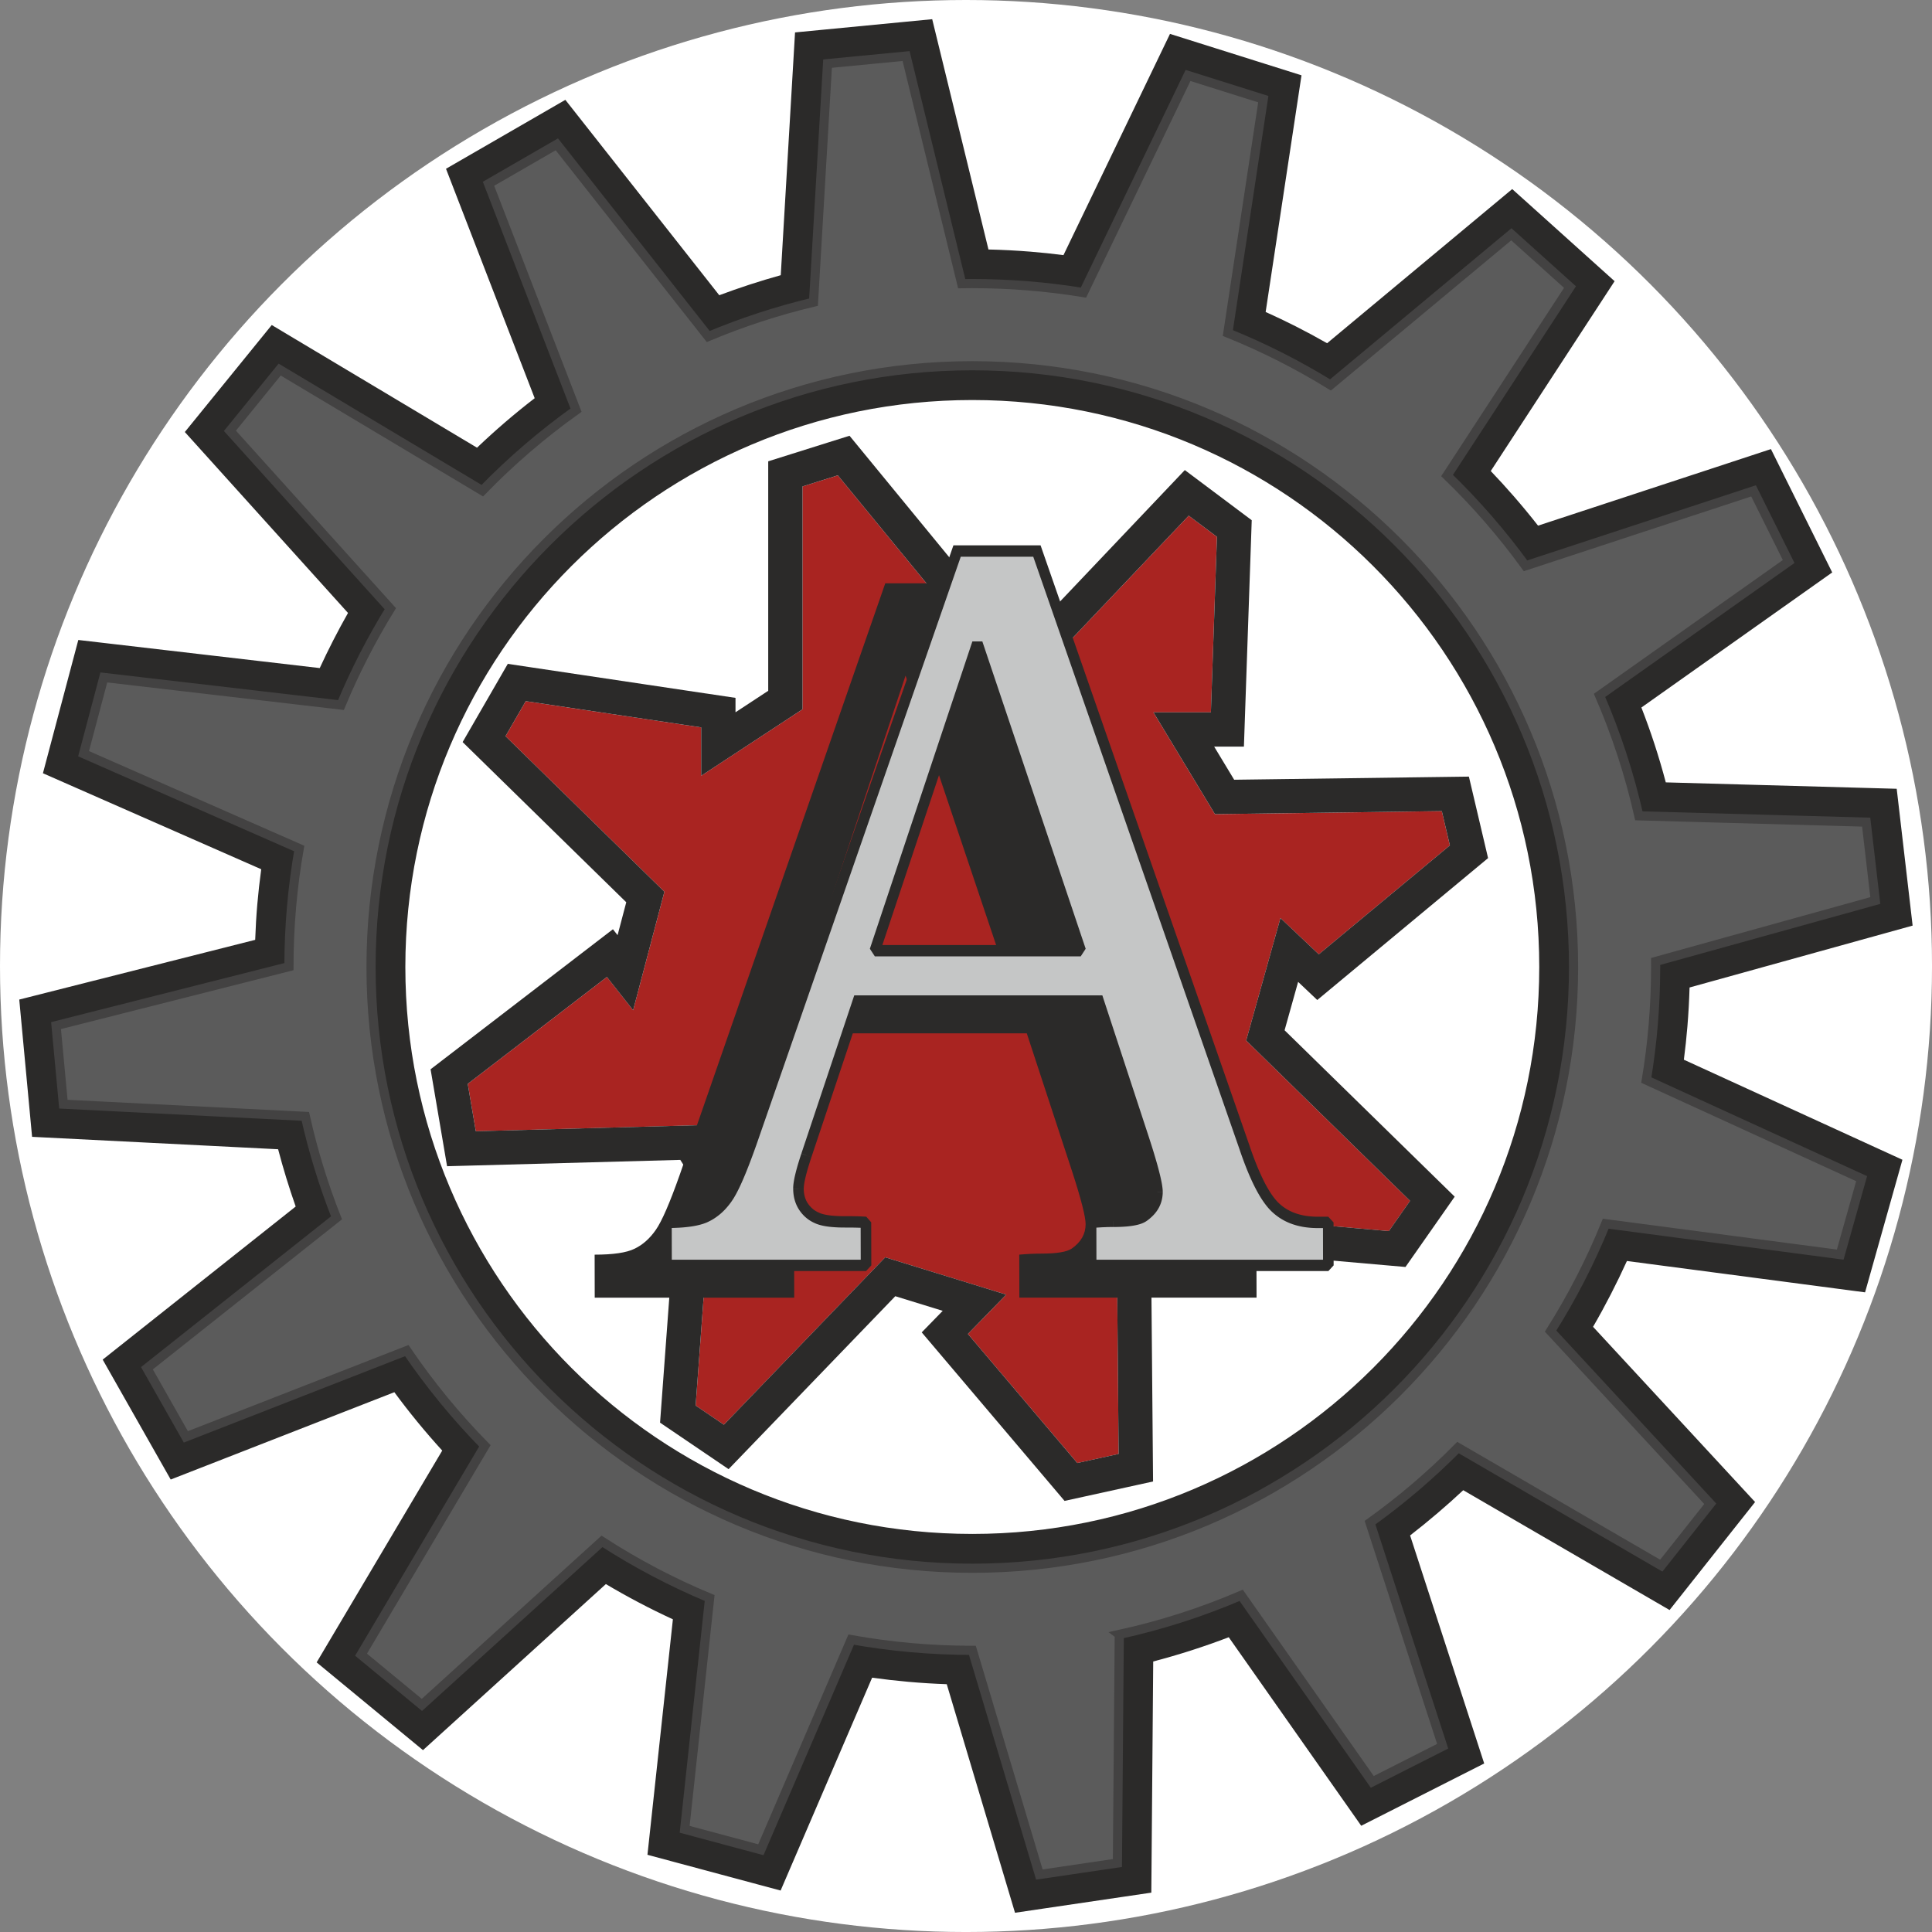
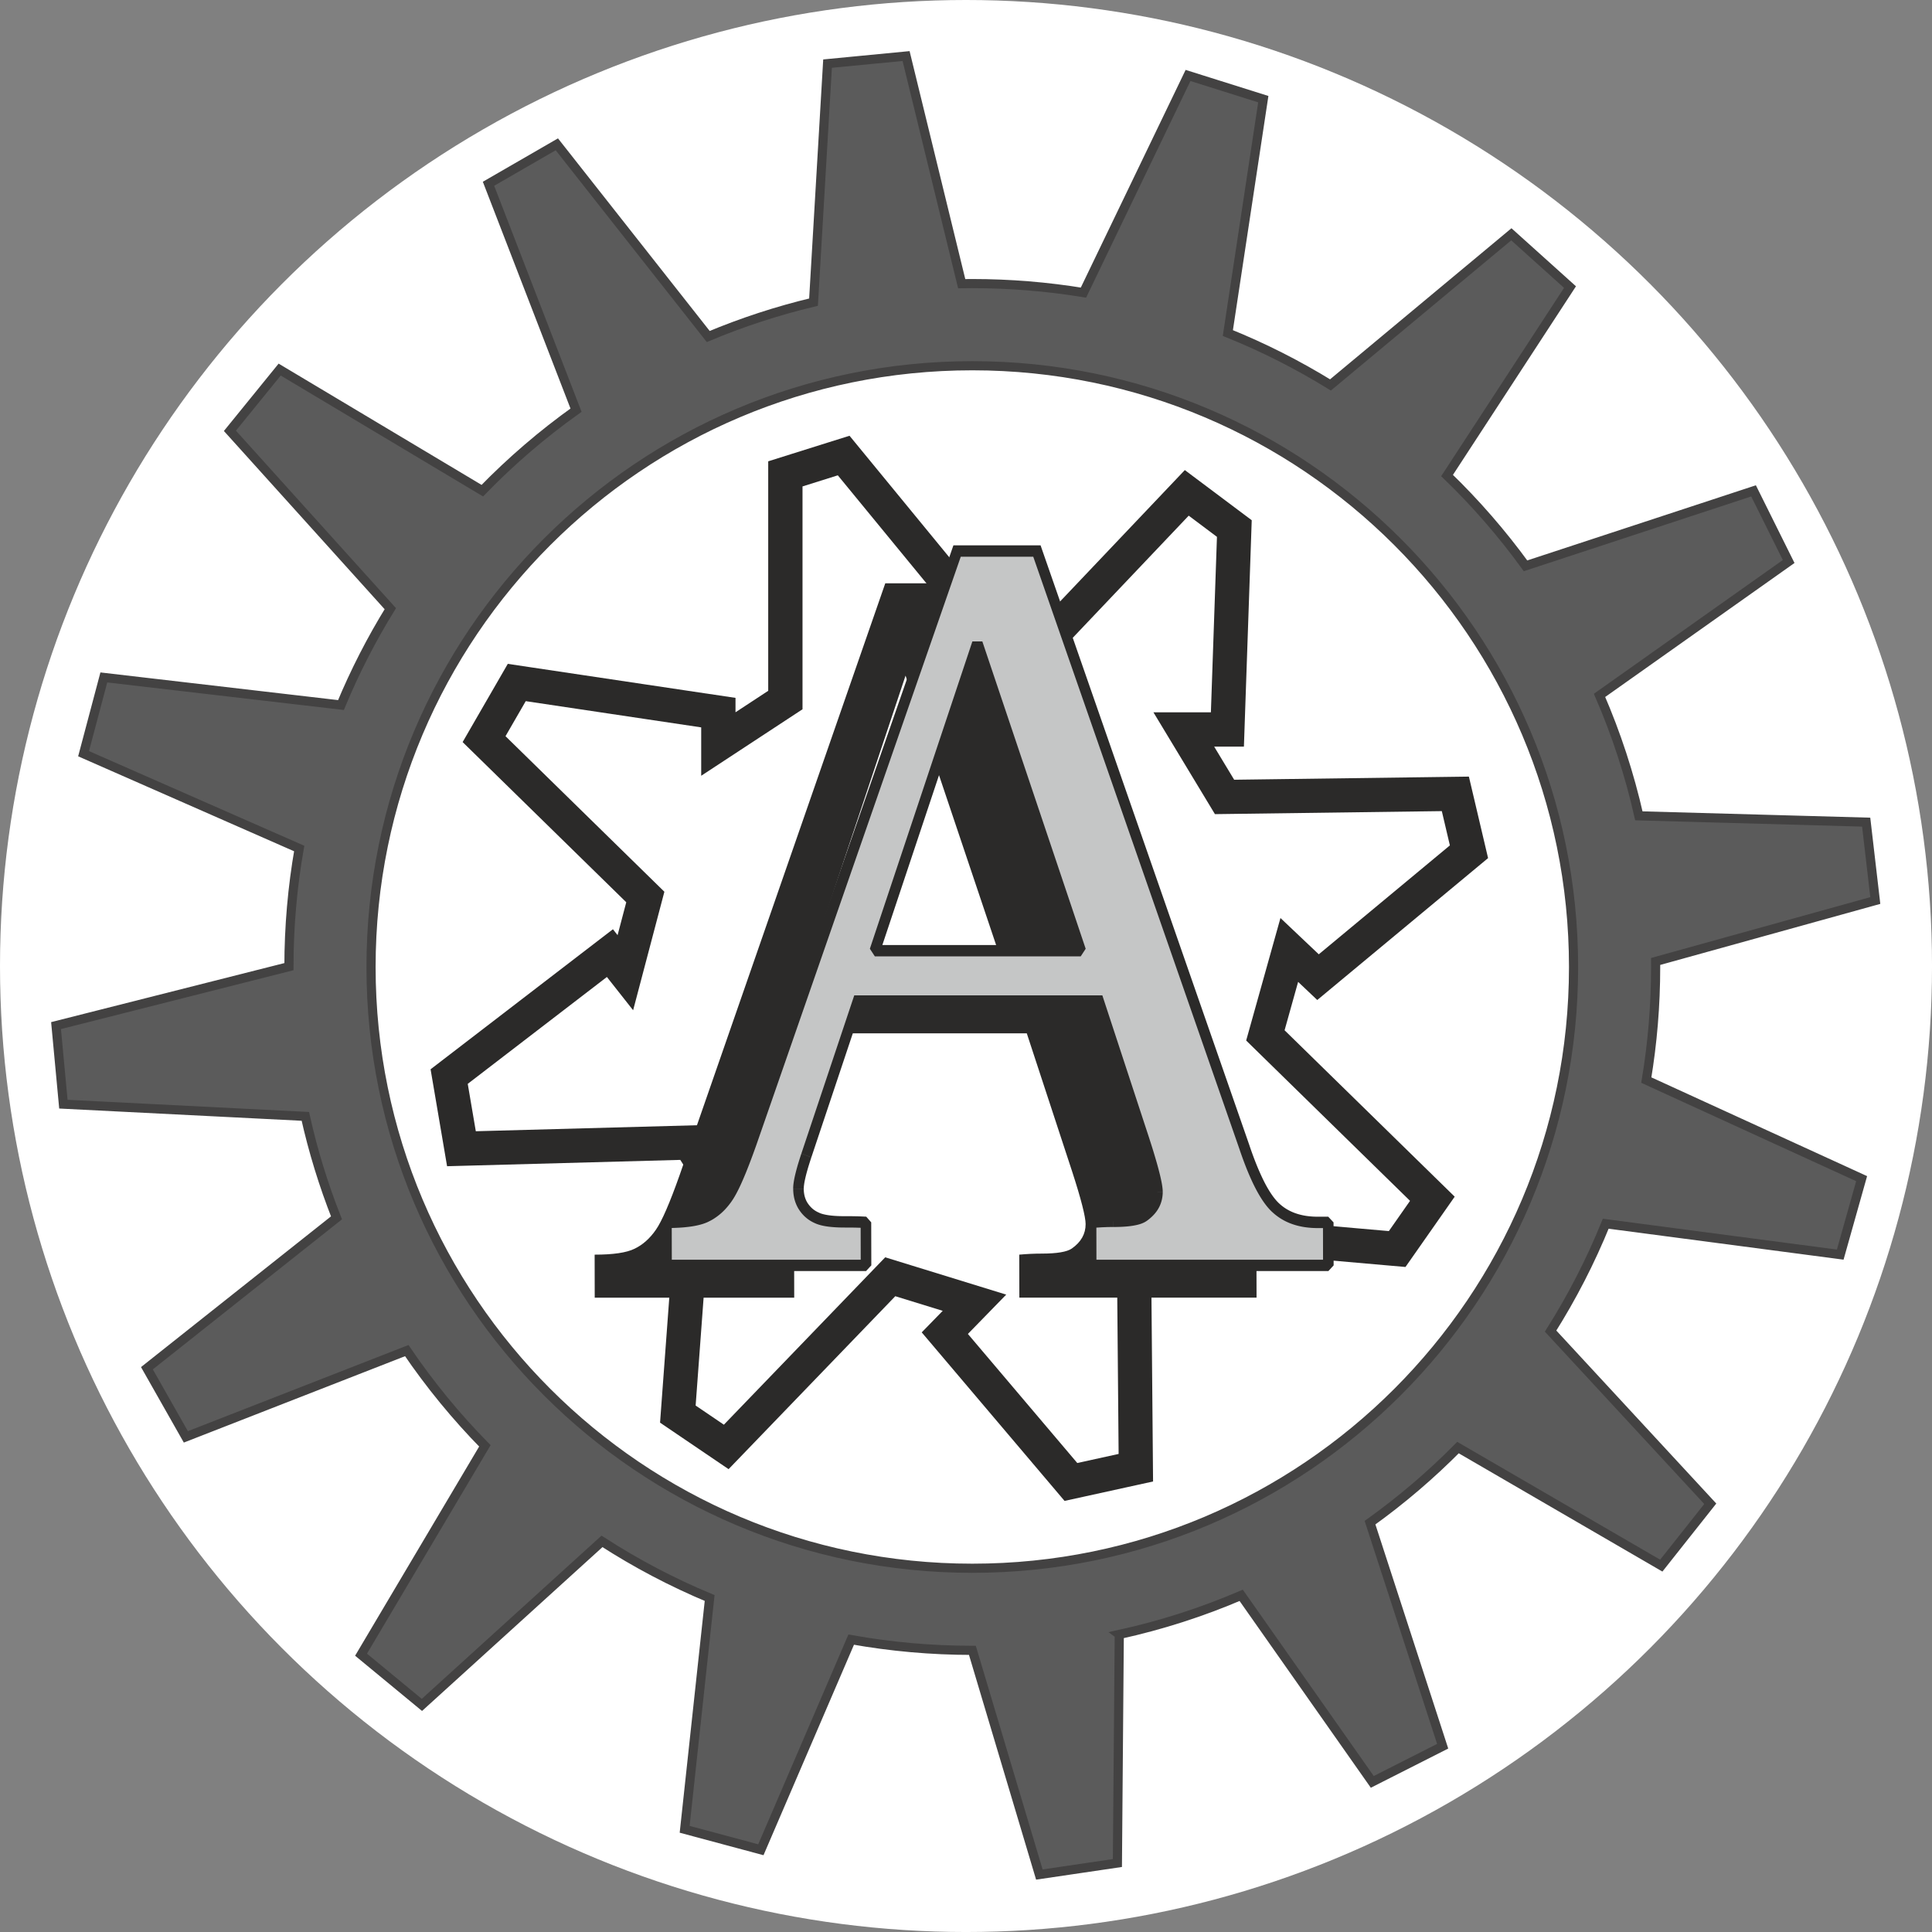
<svg xmlns="http://www.w3.org/2000/svg" id="_Слой_2" data-name="Слой 2" viewBox="0 0 1370.23 1370.23">
  <rect x="0" y="0" width="1370.23" height="1370.23" fill="#808080" stroke="none" />
  <defs>
    <style>
      .cls-1 {
        fill: #fff;
      }

      .cls-2, .cls-3, .cls-4 {
        fill-rule: evenodd;
      }

      .cls-2, .cls-5 {
        fill: #2b2a29;
      }

      .cls-6 {
        fill: #c5c6c6;
      }

      .cls-3 {
        fill: #5b5b5b;
        stroke: #434242;
        stroke-miterlimit: 10;
        stroke-width: 6.49px;
      }

      .cls-4 {
        fill: #a92421;
      }
    </style>
  </defs>
  <g id="_Слой_1-2" data-name="Слой 1">
    <g>
      <circle class="cls-1" cx="685.12" cy="685.12" r="685.12" />
      <g id="_2626422902368" data-name=" 2626422902368">
        <g>
          <path class="cls-2" d="m689.58,259.39c235.51,0,426.43,190.92,426.43,426.43s-190.92,426.43-426.43,426.43-426.43-190.92-426.43-426.43,190.92-426.43,426.43-426.43h0Zm104.24,899.84l-1.32,162.08-55.36,8.17-47.49-159.01h-.06c-29.31,0-58.02-2.61-85.9-7.6l-64.06,149.03-54.05-14.51,17.72-164.03c-26.75-11.15-52.28-24.62-76.35-40.17l-127.73,115.98-43.16-35.62,87.82-148.11c-20.41-20.77-38.96-43.38-55.39-67.55l-156.68,61.18-27.61-48.68,134.45-106.66c-9.15-23.17-16.57-47.22-22.1-71.97l-171.6-8.66-5.21-55.72,165.18-41.81c.01-28.58,2.5-56.58,7.27-83.79l-152.92-67.24,14.36-54.09,168.19,19.58c9.89-23.79,21.61-46.64,35-68.34l-113.76-126.14,35.29-43.44,143.72,85.88c20.37-20.95,42.61-40.07,66.46-57.08l-62.07-160.58,48.46-27.98,107.38,136.31c23.97-10.05,48.93-18.24,74.67-24.37l9.95-169.17,55.7-5.37,39.44,161.44c2.5-.04,5-.06,7.51-.06,26.85,0,53.19,2.19,78.85,6.39l74.16-154.01,53.38,16.81-25.13,165.87c25.4,10.25,49.73,22.59,72.78,36.81l128.28-106.84,41.6,37.43-87.19,133.66c20.35,19.66,38.98,41.1,55.65,64.04l161.72-53.16,24.9,50.11-134.13,94.94c11.82,27.27,21.21,55.83,27.89,85.42l161.22,4.48,6.47,55.59-155.81,43.22.02,3.9c0,27.33-2.27,54.13-6.62,80.23l152.71,69.91-15.18,53.87-166.31-21.9c-10.82,26.65-23.93,52.11-39.1,76.15l113.24,122.46-34.74,43.87-144.17-83.72c-19.24,19.45-40.11,37.27-62.4,53.26l51.52,158.55-49.92,25.29-92.97-132.3c-27.61,11.83-56.53,21.18-86.5,27.75h0Z" />
-           <path id="_1" data-name=" 1" class="cls-2" d="m689.58,259.39c235.51,0,426.43,190.92,426.43,426.43s-190.92,426.43-426.43,426.43-426.43-190.92-426.43-426.43,190.92-426.43,426.43-426.43h0Zm104.24,899.84l-1.32,162.08-55.36,8.17-47.49-159.01h-.06c-29.31,0-58.02-2.61-85.9-7.6l-64.06,149.03-54.05-14.51,17.72-164.03c-26.75-11.15-52.28-24.62-76.35-40.17l-127.73,115.98-43.16-35.62,87.82-148.11c-20.41-20.77-38.96-43.38-55.39-67.55l-156.68,61.18-27.61-48.68,134.45-106.66c-9.15-23.17-16.57-47.22-22.1-71.97l-171.6-8.66-5.21-55.72,165.18-41.81c.01-28.58,2.5-56.58,7.27-83.79l-152.92-67.24,14.36-54.09,168.19,19.58c9.89-23.79,21.61-46.64,35-68.34l-113.76-126.14,35.29-43.44,143.72,85.88c20.37-20.95,42.61-40.07,66.46-57.08l-62.07-160.58,48.46-27.98,107.38,136.31c23.97-10.05,48.93-18.24,74.67-24.37l9.95-169.17,55.7-5.37,39.44,161.44c2.5-.04,5-.06,7.51-.06,26.85,0,53.19,2.19,78.85,6.39l74.16-154.01,53.38,16.81-25.13,165.87c25.4,10.25,49.73,22.59,72.78,36.81l128.28-106.84,41.6,37.43-87.19,133.66c20.35,19.66,38.98,41.1,55.65,64.04l161.72-53.16,24.9,50.11-134.13,94.94c11.82,27.27,21.21,55.83,27.89,85.42l161.22,4.48,6.47,55.59-155.81,43.22.02,3.9c0,27.33-2.27,54.13-6.62,80.23l152.71,69.91-15.18,53.87-166.31-21.9c-10.82,26.65-23.93,52.11-39.1,76.15l113.24,122.46-34.74,43.87-144.17-83.72c-19.24,19.45-40.11,37.27-62.4,53.26l51.52,158.55-49.92,25.29-92.97-132.3c-27.61,11.83-56.53,21.18-86.5,27.75h0Zm180.09-757.75c-72.77-72.77-173.29-117.77-284.33-117.77s-211.57,45.01-284.33,117.77c-72.76,72.76-117.77,173.29-117.77,284.33s45.01,211.57,117.77,284.33c72.76,72.76,173.29,117.77,284.33,117.77s211.57-45.01,284.33-117.77c72.76-72.76,117.77-173.29,117.77-284.33s-45.01-211.57-117.77-284.33h0Zm-156.02,776.95l-1.17,143.07-.17,20.82-20.55,3.03-55.36,8.17-20.77,3.07-6.02-20.17-42.39-141.94c-9.11-.32-18.17-.88-27.17-1.68-8.66-.77-17.25-1.75-25.76-2.93l-56.59,131.64-8.31,19.32-20.3-5.45-54.05-14.51-20.09-5.4,2.23-20.64,15.81-146.37c-8.2-3.77-16.31-7.77-24.32-11.99-7.88-4.15-15.62-8.48-23.21-13l-114.16,103.66-15.55,14.12-16.19-13.36-43.16-35.62-16.07-13.26,10.56-17.81,78.51-132.41c-6.05-6.64-11.96-13.47-17.72-20.5-5.57-6.79-10.98-13.76-16.24-20.9l-139.05,54.3-19.56,7.64-10.37-18.28-27.61-48.68-10.26-18.09,16.25-12.89,120.62-95.69c-2.32-6.6-4.56-13.41-6.71-20.4-2.03-6.62-3.95-13.36-5.74-20.22l-153.46-7.75-21.04-1.06-1.96-20.98-5.21-55.72-1.93-20.65,20.17-5.11,147.16-37.25c.3-8.7.8-17.11,1.5-25.22.72-8.31,1.65-16.6,2.78-24.85l-135.81-59.72-19.01-8.36,5.32-20.05,14.36-54.09,5.41-20.38,20.81,2.42,150.42,17.51c3-6.51,6.2-13.07,9.58-19.68,3.37-6.58,6.86-13.05,10.47-19.41l-101.85-112.94-13.88-15.39,13.12-16.15,35.29-43.44,13.23-16.29,18.03,10.78,127.56,76.22c6.48-6.18,13.12-12.19,19.91-18.03,6.82-5.86,13.82-11.55,20.99-17.07l-55.41-143.34-7.49-19.38,17.94-10.36,48.46-27.98,18.25-10.54,13.02,16.52,96.14,122.05c7-2.62,14.15-5.13,21.47-7.52,7.39-2.41,14.78-4.64,22.14-6.69l8.91-151.47,1.22-20.71,20.73-2,55.7-5.37,20.85-2.01,4.99,20.44,34.91,142.89c10,.23,20,.75,30,1.56,7.68.62,15.41,1.44,23.2,2.44l66.44-137.98,9.11-18.93,19.96,6.29,53.38,16.81,19.93,6.28-3.11,20.52-22.32,147.33c7.18,3.22,14.25,6.6,21.22,10.12,7.49,3.79,14.95,7.81,22.37,12.05l115.13-95.89,16.15-13.45,15.59,14.02,41.6,37.43,15.43,13.88-11.34,17.38-76.49,117.26c5.64,5.89,11.14,11.94,16.52,18.12,5.91,6.8,11.58,13.67,17.02,20.62l145.29-47.76,19.88-6.54,9.38,18.89,24.9,50.11,9.18,18.49-16.98,12.02-118.36,83.78c3.38,8.67,6.49,17.33,9.3,25.95,2.89,8.86,5.57,17.91,8.01,27.14l142.73,3.96,21.04.58,2.43,20.89,6.47,55.59,2.39,20.56-20.07,5.57-138.13,38.32c-.27,9.27-.78,18.52-1.54,27.75-.64,7.78-1.48,15.61-2.5,23.47l136.09,62.3,18.92,8.66-5.62,19.94-15.18,53.87-5.7,20.23-20.81-2.74-148.09-19.5c-3.53,7.78-7.32,15.63-11.37,23.51-4.07,7.92-8.28,15.65-12.65,23.17l100.84,109.04,14.08,15.23-12.85,16.22-34.74,43.87-13.06,16.5-18.1-10.51-128.24-74.47c-5.79,5.42-11.82,10.8-18.08,16.14-6.51,5.56-13.04,10.87-19.6,15.95l46.13,141.96,6.42,19.76-18.58,9.41-49.92,25.29-18.72,9.48-12.07-17.18-81.88-116.53c-8.65,3.31-17.46,6.4-26.41,9.28-9.09,2.92-18.17,5.56-27.23,7.93h0Z" />
        </g>
        <path class="cls-3" d="m689.58,259.39c235.51,0,426.43,190.92,426.43,426.43s-190.92,426.43-426.43,426.43-426.43-190.92-426.43-426.43,190.92-426.43,426.43-426.43h0Zm104.24,899.84l-1.32,162.08-55.36,8.17-47.49-159.01h-.06c-29.31,0-58.02-2.61-85.9-7.6l-64.06,149.03-54.05-14.51,17.72-164.03c-26.75-11.15-52.28-24.62-76.35-40.17l-127.73,115.98-43.16-35.62,87.82-148.11c-20.41-20.77-38.96-43.38-55.39-67.55l-156.68,61.18-27.61-48.68,134.45-106.66c-9.15-23.17-16.57-47.22-22.1-71.97l-171.6-8.66-5.21-55.72,165.18-41.81c.01-28.58,2.5-56.58,7.27-83.79l-152.92-67.24,14.36-54.09,168.19,19.58c9.89-23.79,21.61-46.64,35-68.34l-113.76-126.14,35.29-43.44,143.72,85.88c20.37-20.95,42.61-40.07,66.46-57.08l-62.07-160.58,48.46-27.98,107.38,136.31c23.97-10.05,48.93-18.24,74.67-24.37l9.95-169.17,55.7-5.37,39.44,161.44c2.5-.04,5-.06,7.51-.06,26.85,0,53.19,2.19,78.85,6.39l74.16-154.01,53.38,16.81-25.13,165.87c25.4,10.25,49.73,22.59,72.78,36.81l128.28-106.84,41.6,37.43-87.19,133.66c20.35,19.66,38.98,41.1,55.65,64.04l161.72-53.16,24.9,50.11-134.13,94.94c11.82,27.27,21.21,55.83,27.89,85.42l161.22,4.48,6.47,55.59-155.81,43.22.02,3.9c0,27.33-2.27,54.13-6.62,80.23l152.71,69.91-15.18,53.87-166.31-21.9c-10.82,26.65-23.93,52.11-39.1,76.15l113.24,122.46-34.74,43.87-144.17-83.72c-19.24,19.45-40.11,37.27-62.4,53.26l51.52,158.55-49.92,25.29-92.97-132.3c-27.61,11.83-56.53,21.18-86.5,27.75h0Z" />
        <g>
-           <polygon class="cls-4" points="497.31 550.21 497.31 515.89 372.88 497.29 358.53 522.14 471.21 632.46 449.04 716.51 430.44 692.91 331.75 768.71 337.47 802.32 495.52 798.03 542.01 870.99 502.67 870.99 493.38 996.86 513.4 1010.45 627.83 891.73 713.65 918.19 686.47 946.08 764.05 1037.62 793.37 1031.18 791.94 866.69 863.45 818.07 862.74 862.4 985.03 873.13 1000.05 851.68 883.82 737.98 908.14 651.09 935.32 676.83 1028.29 599.59 1022.57 575.28 861.66 577.43 818.03 505.2 858.8 505.2 863.09 380.76 843.07 365.74 735.8 478.74 645.69 462.29 672.86 432.97 594.2 337.13 569.17 345 569.17 503.05 497.31 550.21" />
          <path id="_1_0" data-name=" 1 0" class="cls-2" d="m497.31,550.21v-34.33l-124.44-18.6-14.35,24.85,112.68,110.32-22.17,84.05-18.6-23.6-98.69,75.8,5.72,33.61,158.05-4.29,46.49,72.96h-39.33l-9.3,125.87,20.03,13.59,114.42-118.72,85.82,26.46-27.18,27.89,77.58,91.54,29.32-6.44-1.43-164.49,71.51-48.63-.71,44.34,122.29,10.73,15.02-21.45-116.22-113.7,24.32-86.89,27.18,25.74,92.98-77.24-5.72-24.31-160.91,2.14-43.63-72.23h40.76l4.3-124.44-20.03-15.02-107.27,112.99-90.11-16.45,27.17-29.32-78.66-95.83-25.03,7.87v158.05l-71.85,47.16h0Zm3.52-58.37l20.81,3.11v10.22l23.2-15.23v-162.76l17.1-5.38,25.03-7.87,15.54-4.88,10.41,12.68,78.66,95.83,13.45,16.39-11.52,12.43,33.69,6.15,98.28-103.52,14.83-15.62,17.29,12.96,20.03,15.02,10.13,7.59-.43,12.55-4.3,124.44-.81,23.57h-21.1l14.19,23.49,146.99-1.96,19.48-.26,4.47,18.98,5.72,24.31,3.41,14.51-11.59,9.63-92.98,77.24-16.57,13.77-13.58-12.86-9.6,34.32,106.01,103.7,14.64,14.32-11.79,16.84-15.02,21.45-8.1,11.57-13.85-1.21-122.29-10.73-22.51-1.97.33-20.32-22.19,15.09,1.32,151.56.17,19.71-19.27,4.23-29.32,6.44-14.18,3.11-9.48-11.19-77.58-91.54-14.24-16.8,14.89-15.28-33.64-10.37-104.06,107.96-14.17,14.7-16.9-11.47-20.03-13.59-11.67-7.92,1.02-13.84,9.3-125.87,1.67-22.62h17.67l-15.31-24.03-144.43,3.92-20.97.57-3.54-20.81-5.72-33.61-2.44-14.33,11.66-8.95,98.69-75.8,18.98-14.57,3.3,4.19,6.15-23.33-102.63-100.47-13.42-13.13,9.42-16.32,14.35-24.85,8.26-14.31,16.26,2.43,124.44,18.6h0Z" />
        </g>
        <path class="cls-5" d="m627.86,413.69h56.62l147.48,423.69c7.21,21.2,14.54,35.34,21.97,42.16,7.31,6.82,17.27,10.29,29.65,10.29h7.53l.07,30.5h-168.23l-.06-30.5c5.43-.49,10.65-.74,15.85-.74,10.89,0,18.06-1.24,21.41-3.59,6.59-4.6,9.82-10.42,9.8-17.36-.01-5.09-3.16-17.61-9.57-37.32l-32.16-97.96h-170.66l-36.59,109.49c-3.8,11.4-5.63,19.21-5.62,23.56.01,4.83,1.17,9.05,3.5,12.64,2.44,3.73,5.69,6.45,9.75,8.19,4.05,1.86,10.65,2.73,19.69,2.73,6.13,0,11.12.12,14.93.37l.06,30.5h-141.49l-.06-30.5c13.09,0,22.58-1.36,28.36-4.22,5.68-2.72,10.76-7.18,15.04-13.38,4.26-6.08,9.91-19.1,16.92-38.94l145.81-419.6h0Zm-58.34,283.46h146l-73.28-217.98-72.72,217.98h0Z" />
        <g>
          <path class="cls-6" d="m678.79,390.81h56.62l147.48,423.69c7.21,21.2,14.54,35.34,21.97,42.16,7.31,6.82,17.27,10.29,29.65,10.29h7.53l.06,30.5h-168.22l-.06-30.5c5.43-.49,10.64-.74,15.85-.74,10.88,0,18.06-1.24,21.4-3.59,6.6-4.6,9.83-10.42,9.81-17.36-.01-5.09-3.16-17.61-9.57-37.32l-32.16-97.96h-170.66l-36.6,109.49c-3.79,11.4-5.62,19.21-5.61,23.56.01,4.83,1.17,9.05,3.5,12.64,2.44,3.73,5.68,6.45,9.74,8.19,4.05,1.86,10.66,2.73,19.7,2.73,6.13,0,11.11.12,14.92.37l.07,30.5h-141.49l-.06-30.5c13.08,0,22.58-1.36,28.36-4.22,5.68-2.72,10.76-7.18,15.03-13.38,4.27-6.08,9.92-19.1,16.93-38.94l145.81-419.6h0Zm-58.34,283.46h146l-73.29-217.98-72.71,217.98h0Z" />
          <path id="_1_1" data-name=" 1 1" class="cls-5" d="m735.42,394.84h-56.62l-.02-8.06h56.62l3.52,2.63-3.5,5.44h0Zm-.02-8.06h2.61l.91,2.63-3.52-2.63Zm143.98,429.13l-147.48-423.69,7.02-2.81,147.48,423.69v.03s-7.02,2.78-7.02,2.78h0Zm7.02-2.81h0s0,.03,0,.03v-.03s0,0,0,0Zm20.91,40.52l-4.91,6.09.02.02-.79-.75-.78-.79-.77-.83-.77-.87-.76-.91-.75-.95-.75-.99-.74-1.03-.74-1.07-.73-1.11-.73-1.15-.73-1.19-.72-1.23-.72-1.27-.72-1.31-.71-1.35-.71-1.39-.71-1.43-.71-1.47-.7-1.51-.7-1.55-.7-1.59-.7-1.63-.7-1.67-.7-1.71-.69-1.75-.69-1.79-.69-1.83-.69-1.87-.69-1.91-.69-1.95-.69-1.99,7.04-2.75.67,1.94.67,1.9.67,1.86.67,1.81.67,1.77.67,1.73.67,1.68.67,1.64.67,1.6.67,1.55.67,1.51.67,1.47.66,1.42.66,1.38.66,1.34.66,1.29.66,1.25.66,1.2.66,1.16.66,1.11.65,1.07.65,1.02.65.98.64.93.64.89.64.84.63.8.63.75.62.71.62.66.61.62.6.57.02.02h0Zm-.02-.02l.02.02-.03-.02h0Zm27.21,9.32l.02,8.06h-1.22s-1.2-.04-1.2-.04l-1.19-.05-1.18-.08-1.16-.1-1.15-.12-1.14-.14-1.13-.16-1.11-.18-1.1-.21-1.09-.23-1.07-.25-1.06-.27-1.05-.3-1.03-.32-1.02-.34-1-.36-.99-.38-.97-.41-.96-.43-.94-.45-.93-.48-.91-.5-.9-.52-.88-.54-.87-.57-.85-.59-.84-.61-.82-.63-.8-.65-.79-.68-.77-.7,4.91-6.09.62.56.63.54.65.53.66.51.67.49.69.47.7.46.72.44.73.42.75.41.76.39.78.37.79.36.81.34.82.32.84.3.86.29.87.27.89.25.9.23.92.22.93.2.95.18.97.16.98.14,1,.12,1.01.1,1.03.09,1.05.07,1.06.05,1.08.03h1.09s0,0,0,0Zm7.55,8.06h-7.53l-.02-8.06h7.53l3.76,4.03-3.74,4.03Zm-3.7,26.47l-.06-30.5h7.5s.06,30.5.06,30.5l-3.74,4.03-3.76-4.03h0Zm-164.48-4.03h168.22l.02,8.06h-168.22l-3.76-4.03,3.74-4.03Zm3.7-26.47l.06,30.5h-7.5s-.06-30.5-.06-30.5l3.43-4.02,4.07,4.02h0Zm12.1-4.78l.02,8.06h-.48s-.48,0-.48,0h-.48s-.48,0-.48,0h-.48s-.48.01-.48.01h-.48s-.48.02-.48.02h-.48s-.48.03-.48.03l-.48.02-.48.02-.48.02-.48.02-.48.02-.48.02-.48.02-.48.03-.49.03-.49.03-.49.03-.49.03-.49.03-.49.03-.49.03-.49.04-.49.04-.5.04-.5.04-.5.04-.5.04-.5.04-.65-8.03.52-.05.52-.05.52-.04.51-.04.51-.04.51-.04.51-.04.51-.04.51-.03.51-.03.51-.03.51-.03.51-.03.5-.03.5-.03.5-.02.5-.02.5-.02.5-.02.5-.02.5-.02.5-.02h.5s.5-.03.5-.03h.5s.5-.02.5-.02h.5s.5-.02.5-.02h.5s.5,0,.5,0h.5s.5,0,.5,0h0Zm19.37-2.94l4.09,6.77h.02s-.47.3-.47.3l-.48.29-.5.27-.51.26-.52.24-.54.23-.56.22-.57.2-.59.19-.61.18-.62.17-.64.16-.66.15-.68.14-.69.13-.71.13-.73.12-.75.11-.77.1-.79.09-.81.09-.83.08-.85.07-.87.06-.89.06-.91.05-.93.04-.95.03-.97.03-.99.02h-1.01s-1.03.01-1.03.01l-.02-8.06h.98s.96-.01.96-.01l.94-.02.92-.02.89-.03.87-.04.85-.05.82-.05.8-.06.78-.06.75-.07.73-.08.7-.08.68-.09.65-.1.63-.1.6-.11.58-.11.55-.12.53-.12.5-.13.47-.13.45-.13.42-.14.39-.14.36-.14.33-.14.3-.14.27-.14.24-.13.21-.13.18-.12h.02s0-.01,0-.01Zm-.02.01h.02s-.02,0-.02,0h0s0,0,0,0Zm8.12-13.99h7.5s0,0,0,0v.78s-.04.77-.04.77l-.06.77-.08.76-.1.76-.13.75-.15.74-.17.74-.2.73-.22.72-.24.71-.27.71-.29.7-.31.68-.34.68-.36.66-.38.65-.4.64-.43.63-.45.62-.47.61-.49.6-.51.59-.53.57-.55.56-.57.55-.59.54-.6.53-.62.52-.64.51-.66.5-.68.48-4.09-6.77.54-.38.52-.39.5-.39.48-.4.46-.4.44-.4.42-.4.4-.41.38-.41.36-.41.34-.41.32-.42.3-.42.28-.42.27-.42.25-.43.23-.43.22-.43.2-.44.18-.44.17-.44.15-.45.14-.45.12-.46.11-.46.1-.47.08-.48.07-.49.05-.49.04-.5.02-.51v-.52s0,0,0,0h0Zm-9.36-35.99l7.07-2.67h0s.59,1.85.59,1.85l.58,1.8.56,1.75.54,1.71.52,1.67.5,1.63.48,1.59.46,1.55.44,1.5.43,1.46.41,1.42.39,1.38.37,1.34.35,1.3.33,1.26.31,1.21.3,1.17.28,1.13.26,1.09.24,1.05.22,1.01.2.97.19.93.17.9.15.86.13.82.11.79.09.75.08.72.06.7.04.67v.65s-7.49,0-7.49,0v-.35s-.03-.41-.03-.41l-.04-.48-.06-.53-.07-.59-.09-.64-.11-.69-.13-.75-.15-.8-.17-.84-.19-.89-.21-.94-.22-.98-.24-1.03-.26-1.07-.28-1.12-.3-1.16-.32-1.21-.34-1.25-.36-1.3-.38-1.34-.4-1.38-.42-1.43-.43-1.47-.45-1.52-.47-1.56-.49-1.6-.51-1.64-.53-1.69-.55-1.73-.57-1.77-.59-1.82h0s0,.01,0,.01Zm7.07-2.67h0s-.03-.09-.03-.09l.03.09h0Zm-32.16-97.96l32.16,97.96-7.07,2.67-32.16-97.96,3.53-5.37,3.54,2.7h0Zm-3.54-2.7h2.66l.89,2.7-3.54-2.7h0Zm-170.66,0h170.66l.02,8.06h-170.66l-3.54-5.4,3.52-2.66h0Zm-3.52,2.66l.89-2.66h2.63l-3.52,2.66Zm-36.6,109.49l36.6-109.49,7.06,2.74-36.6,109.49-7.06-2.74h0s0,0,0,0Zm0,0h0s.03-.11.03-.11l-.04.11h0Zm1.67,24.93h-7.5s0,0,0,0v-.53s.02-.54.02-.54l.03-.55.04-.56.05-.58.07-.59.08-.6.09-.62.1-.64.11-.65.12-.67.13-.69.14-.7.16-.72.17-.74.18-.76.19-.78.2-.8.21-.82.22-.83.23-.85.24-.87.25-.89.26-.91.28-.93.29-.95.3-.97.31-.99.32-1.01.33-1.03.34-1.05.36-1.07,7.06,2.73-.34,1.04-.33,1.02-.32,1-.31.98-.3.96-.29.93-.28.91-.26.89-.25.87-.24.85-.23.83-.22.8-.21.78-.19.76-.18.74-.17.71-.16.69-.15.67-.14.64-.13.62-.12.6-.1.57-.09.55-.08.53-.07.5-.06.48-.05.45-.04.42-.03.4-.02.37v.34s-.02.31-.02.31h0s0,0,0,0Zm2.81,10.32l-6.13,4.63v-.02s-.27-.4-.27-.4l-.25-.41-.24-.41-.23-.42-.22-.42-.22-.43-.21-.43-.2-.44-.19-.44-.18-.45-.18-.45-.17-.45-.16-.46-.15-.46-.14-.46-.13-.47-.13-.47-.12-.47-.11-.48-.1-.48-.09-.48-.08-.49-.08-.49-.07-.49-.06-.5-.05-.5-.04-.5-.04-.51-.03-.51-.02-.51v-.51s-.02-.52-.02-.52h7.5s0,.39,0,.39v.38s.02.38.02.38l.02.37.03.37.03.36.04.36.04.35.05.35.05.35.06.34.06.34.07.33.08.33.08.33.09.32.09.32.1.32.1.31.11.31.11.3.12.3.12.3.13.3.13.29.14.29.14.29.15.28.16.28.16.28.17.27.17.27v-.02s-.01,0-.01,0Zm-6.13,4.63v-.02s.01.04.01.04v-.02Zm14.27,2.17l-2.94,7.41.09.04-.44-.19-.43-.2-.43-.21-.42-.21-.42-.22-.41-.23-.41-.23-.4-.24-.4-.25-.39-.26-.39-.26-.38-.27-.38-.28-.37-.29-.37-.29-.36-.3-.36-.31-.35-.31-.35-.32-.34-.33-.33-.33-.33-.34-.32-.35-.32-.35-.31-.36-.31-.37-.3-.37-.29-.38-.29-.39-.28-.39-.28-.4-.27-.41,6.13-4.63.19.29.2.28.2.28.2.27.21.27.21.26.21.26.22.25.22.24.22.24.23.24.23.23.23.23.24.22.24.22.25.21.25.21.25.2.26.2.26.19.27.19.27.18.28.18.28.18.29.17.29.17.3.16.3.16.31.15.31.15.32.14.32.14.09.04h0Zm-.09-.04l.04.02.05.02-.09-.04h0Zm18.31,2.45l.02,8.06h-.86s-.85-.01-.85-.01h-.83s-.82-.03-.82-.03l-.81-.02-.8-.03-.78-.04-.77-.04-.75-.05-.74-.05-.73-.06-.72-.06-.7-.07-.69-.07-.68-.08-.66-.09-.65-.09-.64-.1-.63-.11-.61-.11-.6-.12-.59-.13-.58-.13-.57-.14-.55-.15-.54-.16-.53-.16-.52-.17-.51-.18-.5-.19-.49-.2-.48-.21,2.94-7.41.3.13.32.13.34.13.36.13.37.12.39.12.41.12.43.11.45.11.46.11.48.1.5.1.52.1.53.09.55.09.57.08.58.08.6.07.62.07.63.06.65.06.66.05.68.05.7.04.71.04.73.03.74.03.76.02.77.02h.79s.8.02.8.02h.82s0,0,0,0Zm18.68,4.4h-7.5s3.53,4.02,3.53,4.02l-.35-.02-.36-.02-.36-.02-.37-.02-.38-.02-.39-.02-.39-.02-.4-.02-.41-.02-.42-.02-.42-.02h-.43s-.44-.03-.44-.03h-.44s-.45-.03-.45-.03h-.46s-.46-.02-.46-.02h-.47s-.48-.02-.48-.02h-.48s-.49-.02-.49-.02h-.5s-.5-.01-.5-.01h-.51s-.52-.01-.52-.01h-.53s-.53,0-.53,0h-.54s-.55,0-.55,0h-.55s-.56,0-.56,0h-.57s-.02-8.06-.02-8.06h.58s.57,0,.57,0h.56s.56,0,.56,0h.55s.54,0,.54,0h.54s.53.01.53.01h.52s.52.01.52.01h.51s.5.02.5.02h.5s.49.02.49.02h.48s.48.02.48.02h.47s.46.02.46.02h.46s.45.03.45.03h.44s.44.03.44.03l.43.02.43.02.42.02.41.02.4.02.4.02.39.02.39.02.38.02.37.02,3.53,4.02h0Zm-7.43,30.5l-.07-30.5h7.5s.07,30.5.07,30.5l-3.74,4.03-3.76-4.03h0Zm-137.75-4.03h141.49l.02,8.06h-141.49l-3.76-4.03,3.74-4.03Zm3.7-26.47l.06,30.5h-7.5s-.06-30.5-.06-30.5l3.74-4.03,3.76,4.03h0Zm23.07-7.9l3.07,7.36.04-.02-.64.31-.66.29-.68.28-.7.27-.72.26-.73.24-.75.23-.77.22-.79.21-.81.2-.83.19-.84.18-.86.17-.88.16-.9.15-.92.14-.94.13-.96.12-.98.11-1,.11-1.02.1-1.04.09-1.06.08-1.08.07-1.1.06-1.12.05-1.14.05-1.16.04-1.18.03-1.2.02h-1.22s-1.24.02-1.24.02l-.02-8.06h1.19s1.17-.02,1.17-.02l1.15-.02,1.13-.03,1.1-.04,1.08-.04,1.06-.05,1.04-.06,1.02-.07.99-.07.97-.08.95-.09.92-.1.9-.11.88-.11.85-.12.83-.13.81-.14.78-.14.76-.15.74-.16.71-.16.69-.17.66-.18.64-.18.61-.19.59-.2.56-.2.54-.21.51-.21.49-.22.46-.22.04-.02h0Zm-.04.02h.02s.02-.02.02-.02l-.04.02Zm13.61-12.15l5.99,4.87.02-.03-.43.62-.44.61-.45.6-.45.59-.46.58-.46.57-.47.56-.47.55-.48.54-.48.53-.49.52-.5.51-.5.5-.51.49-.51.48-.52.46-.52.45-.53.44-.53.43-.54.42-.54.41-.55.4-.55.39-.55.38-.56.37-.56.36-.57.35-.57.33-.58.32-.58.31-.59.3-.59.29-3.07-7.36.47-.23.47-.24.47-.25.46-.26.46-.27.46-.28.45-.29.45-.3.45-.31.44-.31.44-.32.44-.33.44-.34.43-.35.43-.36.43-.37.42-.38.42-.39.42-.4.41-.41.41-.42.41-.43.4-.44.4-.45.4-.46.39-.47.39-.48.39-.49.38-.5.38-.51.37-.52.37-.53.02-.03h0Zm-.02.03h0s.01-.03.01-.03l-.02.03h0Zm16.44-37.96l7.03,2.84v.02s-.67,1.85-.67,1.85l-.65,1.81-.64,1.77-.63,1.73-.63,1.69-.62,1.65-.61,1.61-.6,1.58-.6,1.54-.59,1.5-.58,1.46-.57,1.42-.57,1.38-.56,1.34-.55,1.3-.54,1.26-.54,1.22-.53,1.19-.52,1.15-.52,1.11-.51,1.07-.5,1.03-.5.99-.49.95-.48.92-.48.88-.47.84-.47.81-.46.77-.46.74-.46.7-.46.67-5.99-4.87.35-.52.37-.56.38-.61.39-.65.4-.7.42-.74.43-.79.44-.83.45-.88.46-.92.47-.96.48-1,.49-1.05.5-1.09.5-1.13.51-1.17.52-1.21.53-1.26.54-1.3.55-1.34.56-1.38.57-1.42.57-1.46.58-1.5.59-1.54.6-1.58.61-1.63.62-1.67.62-1.71.63-1.75.64-1.79.65-1.83v.02s0,0,0,0Zm7.03,2.84v.02s0-.04,0-.04v.02s0,0,0,0Zm145.81-419.6l-145.81,419.6-7.03-2.84,145.81-419.6,3.5-2.61,3.52,5.45Zm-7.03-2.84l.91-2.61h2.6l-3.5,2.61h0Zm91.19,288.91h-146l-.02-8.06h146l3.53,2.67-3.52,5.39h0Zm-69.77-223.38l73.29,217.98-7.05,2.73-73.29-217.98v-2.73s7.05,0,7.05,0h0Zm-79.77,217.98l72.71-217.98,7.06,2.74-72.71,217.98-3.52,2.66-3.54-5.4h0Z" />
        </g>
      </g>
    </g>
  </g>
</svg>